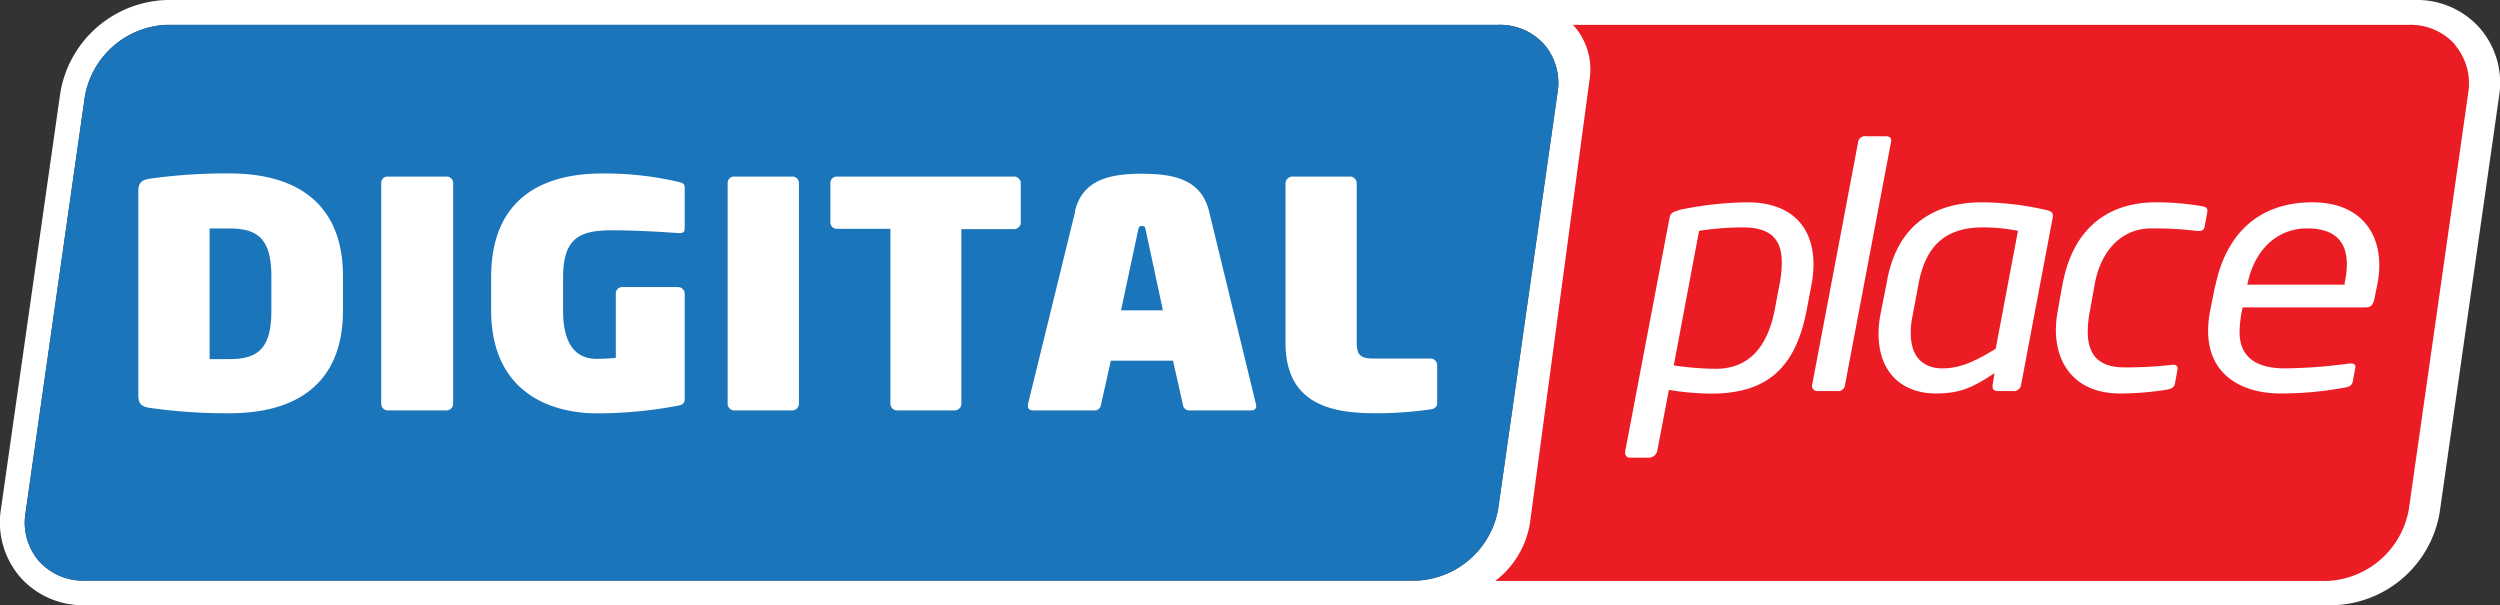
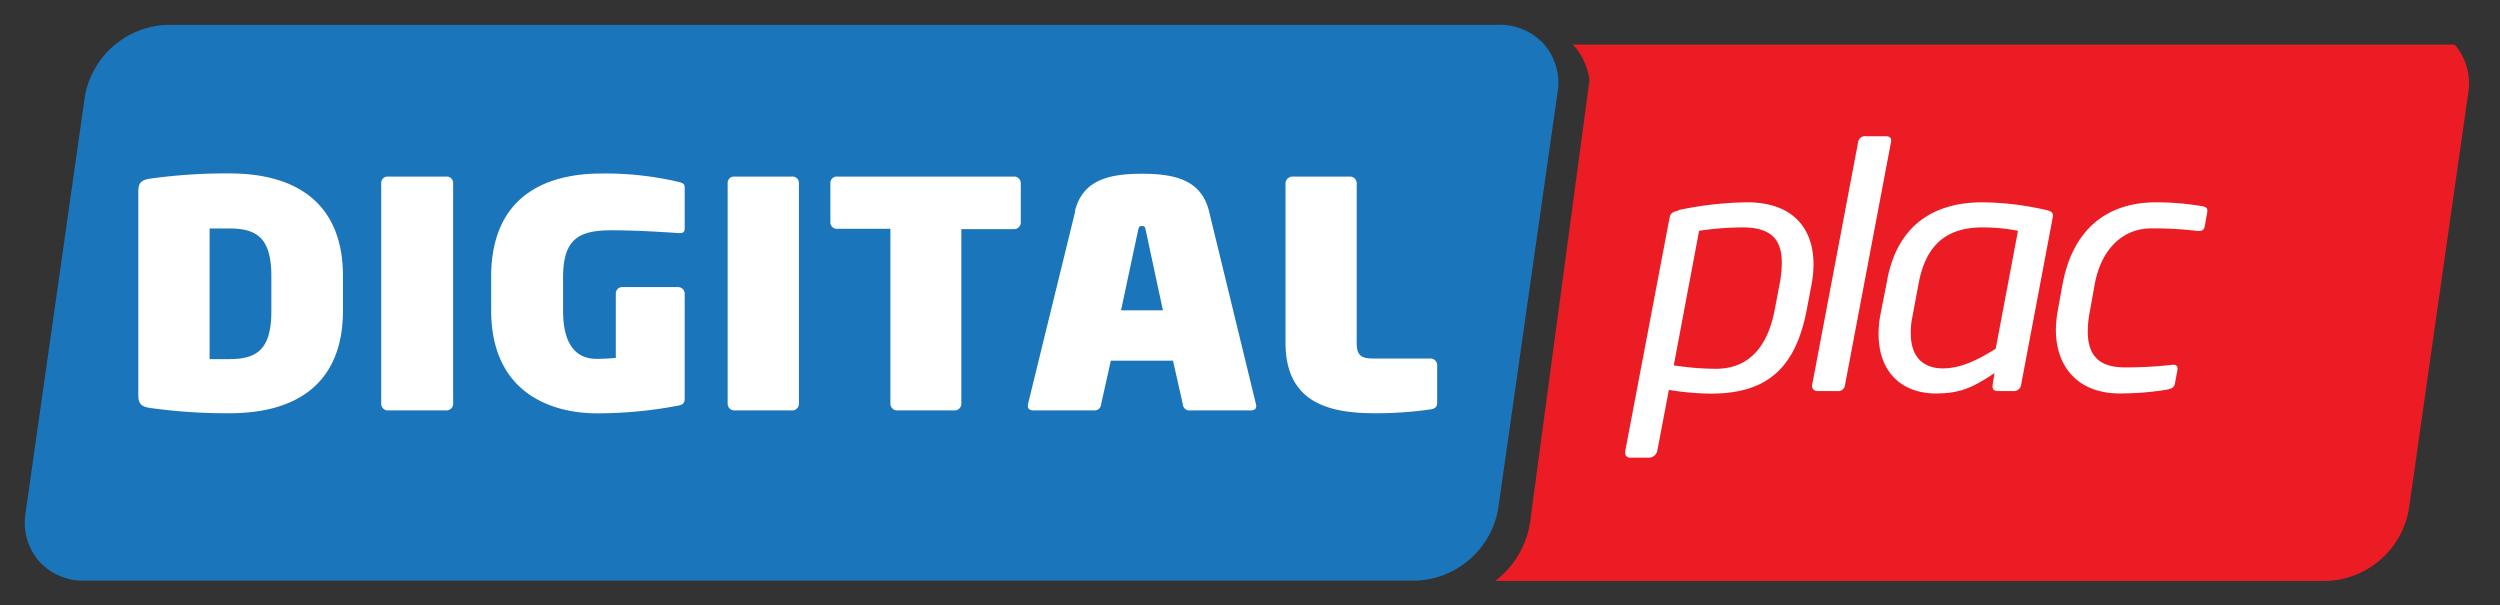
<svg xmlns="http://www.w3.org/2000/svg" id="Camada_1" data-name="Camada 1" viewBox="0 0 302 73.13">
  <rect x="0" y="0" width="302" height="73.13" fill="#333333" stroke="none" />
  <defs>
    <style>.cls-1{fill:#fff;}.cls-2{fill:#ec1c24;}.cls-3{fill:#1b75bb;}</style>
  </defs>
  <title>Digita_place_logo</title>
-   <path class="cls-1" d="M299.7,3.75A10.1,10.1,0,0,0,291.92.32H20.3A13.43,13.43,0,0,0,7.4,11.51L.22,61.84A10.13,10.13,0,0,0,2.52,70a10.1,10.1,0,0,0,7.78,3.43H281.92a13.43,13.43,0,0,0,12.9-11.19L302,11.93a10.1,10.1,0,0,0-2.3-8.18M4.78,68.06a7.18,7.18,0,0,1-1.59-5.79l7.18-50.34A10.47,10.47,0,0,1,20.3,3.32H181.15a7.17,7.17,0,0,1,5.52,2.39,7.15,7.15,0,0,1,1.59,5.8l-7.18,50.33a10.47,10.47,0,0,1-9.93,8.62H10.3a7.14,7.14,0,0,1-5.52-2.4" transform="translate(-0.11 -0.32)" />
-   <path class="cls-2" d="M296.68,5.71a7.17,7.17,0,0,0-5.52-2.39H190.1c.15.15.29.3.43.47A7.94,7.94,0,0,1,192.12,10l-7.18,53.43a10.94,10.94,0,0,1-4.21,7.07H281.16a10.47,10.47,0,0,0,9.93-8.61l7.18-50.33a7.19,7.19,0,0,0-1.59-5.8" transform="translate(-0.11 -0.32)" />
+   <path class="cls-2" d="M296.68,5.71H190.1c.15.15.29.3.43.47A7.94,7.94,0,0,1,192.12,10l-7.18,53.43a10.94,10.94,0,0,1-4.21,7.07H281.16a10.47,10.47,0,0,0,9.93-8.61l7.18-50.33a7.19,7.19,0,0,0-1.59-5.8" transform="translate(-0.11 -0.32)" />
  <path class="cls-3" d="M130.23,70.46h40.92a10.48,10.48,0,0,0,9.93-8.62l7.18-50.33a7.15,7.15,0,0,0-1.59-5.8,7.17,7.17,0,0,0-5.52-2.39H20.3a10.48,10.48,0,0,0-9.93,8.61L3.2,62.27a7.14,7.14,0,0,0,1.58,5.79,7.14,7.14,0,0,0,5.52,2.4Z" transform="translate(-0.11 -0.32)" />
  <path class="cls-1" d="M25.43,43.63V27.92c1.22,0,1.89,0,2.4,0,3.38,0,5.06,1.22,5.06,5.78v4.18c0,4.6-1.68,5.82-5.06,5.82-.55,0-2.11,0-2.4,0M18.17,21.91c-.93.16-1.35.46-1.35,1.49V48.11c0,1,.42,1.33,1.35,1.48a66.5,66.5,0,0,0,9.66.65c8.4,0,13.71-3.84,13.71-12.4V33.66c0-8.55-5.35-12.39-13.71-12.39a66.32,66.32,0,0,0-9.66.64" transform="translate(-0.11 -0.32)" />
  <path class="cls-1" d="M47,21.65a.77.77,0,0,0-.84.72V49.14a.81.81,0,0,0,.84.76H54a.81.81,0,0,0,.85-.76V22.37a.78.78,0,0,0-.85-.72Z" transform="translate(-0.11 -0.32)" />
  <path class="cls-1" d="M59.44,33.78v4c0,10.3,7.68,12.47,12.74,12.47a52,52,0,0,0,9.75-.91c.68-.12.89-.31.89-.88V35.71A.81.81,0,0,0,82,35H75.31a.77.77,0,0,0-.81.75v7.8c-.71.07-1.51.12-2.32.12-1.64,0-4.05-.73-4.05-5.82v-4c0-4.6,1.82-5.71,5.83-5.71,3.12,0,6.54.23,8.14.34.51,0,.72-.07.72-.6V23c0-.5-.21-.57-.8-.72a38.93,38.93,0,0,0-9.25-1c-5.86,0-13.33,2.09-13.33,12.51" transform="translate(-0.11 -0.32)" />
  <path class="cls-1" d="M88.85,21.65a.77.77,0,0,0-.84.72V49.14a.81.81,0,0,0,.84.76h6.92a.81.81,0,0,0,.85-.76V22.37a.78.78,0,0,0-.85-.72Z" transform="translate(-0.11 -0.32)" />
  <path class="cls-1" d="M101.26,21.65a.77.77,0,0,0-.84.72v4.87a.78.78,0,0,0,.84.72h6.41V49.14a.82.82,0,0,0,.85.76h6.88a.81.81,0,0,0,.84-.76V28h6.29a.83.83,0,0,0,.89-.72V22.37a.82.82,0,0,0-.89-.72Z" transform="translate(-0.11 -0.32)" />
  <path class="cls-1" d="M137.59,28.15c.09-.34.09-.53.47-.53s.38.19.46.53l2.07,9.66h-5.06ZM130,25.83,124.3,49.1c-.08.42,0,.8.68.8h7.3a.78.78,0,0,0,.84-.73l1.18-5.28h7.51L143,49.17a.78.78,0,0,0,.84.73h7.34c.64,0,.76-.35.64-.8l-5.66-23.27c-.93-3.76-4.09-4.52-8.1-4.52s-7.17.76-8.1,4.52" transform="translate(-0.11 -0.32)" />
  <path class="cls-1" d="M156.29,21.65a.85.85,0,0,0-.89.76V41.72c0,7.38,5.45,8.52,10.85,8.52a45.75,45.75,0,0,0,6.62-.46c.55-.07.85-.3.85-.76V44.38a.81.81,0,0,0-.85-.75H166c-1.52,0-2-.42-2-1.91V22.41a.81.81,0,0,0-.84-.76Z" transform="translate(-0.11 -0.32)" />
  <path class="cls-1" d="M202.31,44.41l3.05-16.21a35.81,35.81,0,0,1,5.26-.41c3.45,0,4.73,1.47,4.73,4.26a13.91,13.91,0,0,1-.31,2.82l-.57,3c-.84,4.22-3,7-7.08,7a34.79,34.79,0,0,1-5.08-.41m.57-18.71c-.79.17-1,.37-1.1.94l-5.35,28.17V55a.57.57,0,0,0,.61.61h2.26a1.07,1.07,0,0,0,1-.78l1.41-7.41a32.82,32.82,0,0,0,5.09.45c6.76,0,10.17-3.07,11.54-10l.57-3a13.56,13.56,0,0,0,.27-2.62c0-4.46-2.61-7.49-8-7.49a42,42,0,0,0-8.31.94" transform="translate(-0.11 -0.32)" />
  <path class="cls-1" d="M225.56,16.78a.85.85,0,0,0-1,.77l-5.53,29.2a.62.62,0,0,0,.62.81H222a.85.85,0,0,0,1-.81l5.53-29.2c.13-.57-.13-.77-.62-.77Z" transform="translate(-0.11 -0.32)" />
  <path class="cls-1" d="M230.93,40.56a8.62,8.62,0,0,1,.18-1.88l.79-4.22c.84-4.34,3.14-6.67,7.7-6.67a22.43,22.43,0,0,1,4.28.41l-2.69,14.25c-2.43,1.51-4.34,2.37-6.41,2.37s-3.85-1.1-3.85-4.26m-2.83-6.47-.8,4.06a12.72,12.72,0,0,0-.26,2.46c0,5,3.14,7.24,6.9,7.24,3,0,4.5-.73,7.11-2.46l-.21,1.28c-.09.57,0,.89.65.89h1.78a.89.89,0,0,0,1-.81l3.8-20.11c.09-.53,0-.77-.74-.94a35.43,35.43,0,0,0-7.74-.94c-5.31,0-10.13,2.25-11.5,9.33" transform="translate(-0.11 -0.32)" />
  <path class="cls-1" d="M249.25,34.71l-.57,3.19a13.7,13.7,0,0,0-.22,2.25c0,4.38,2.56,7.7,7.74,7.7a35.27,35.27,0,0,0,5.61-.45c.71-.12,1-.33,1.06-.9l.27-1.47c.09-.45-.09-.74-.8-.62a49,49,0,0,1-5.57.29c-2.87,0-4.46-1.23-4.46-4.34a12.88,12.88,0,0,1,.26-2.46l.57-3.19c.76-4.22,3.32-6.8,6.86-6.8a43.41,43.41,0,0,1,5.39.29c.8.12,1-.16,1.06-.61l.27-1.48c.09-.53.09-.78-.71-.9a32.82,32.82,0,0,0-5.44-.45c-6,0-10.12,3.32-11.32,10" transform="translate(-0.11 -0.32)" />
-   <path class="cls-1" d="M271.63,34.5c.79-3.76,3.35-6.59,7.2-6.59,3.14,0,4.78,1.43,4.78,4.34a10.64,10.64,0,0,1-.27,2.25l0,.21H271.58Zm-3.94.37-.57,2.87a13.09,13.09,0,0,0-.27,2.54c0,5.52,4.33,7.57,8.71,7.57a42,42,0,0,0,7.74-.7c.75-.12,1-.36,1.06-.94l.26-1.39c.09-.53-.17-.65-.84-.57a61.91,61.91,0,0,1-7.64.57c-3.41,0-5.49-1.31-5.49-4.38a13.36,13.36,0,0,1,.27-2.5l.09-.49h14.9c.66,0,.84-.37,1-.9l.35-1.72a12,12,0,0,0,.27-2.45c0-4.3-2.61-7.62-8.09-7.62-6.28,0-10.39,3.6-11.72,10.11" transform="translate(-0.11 -0.32)" />
</svg>